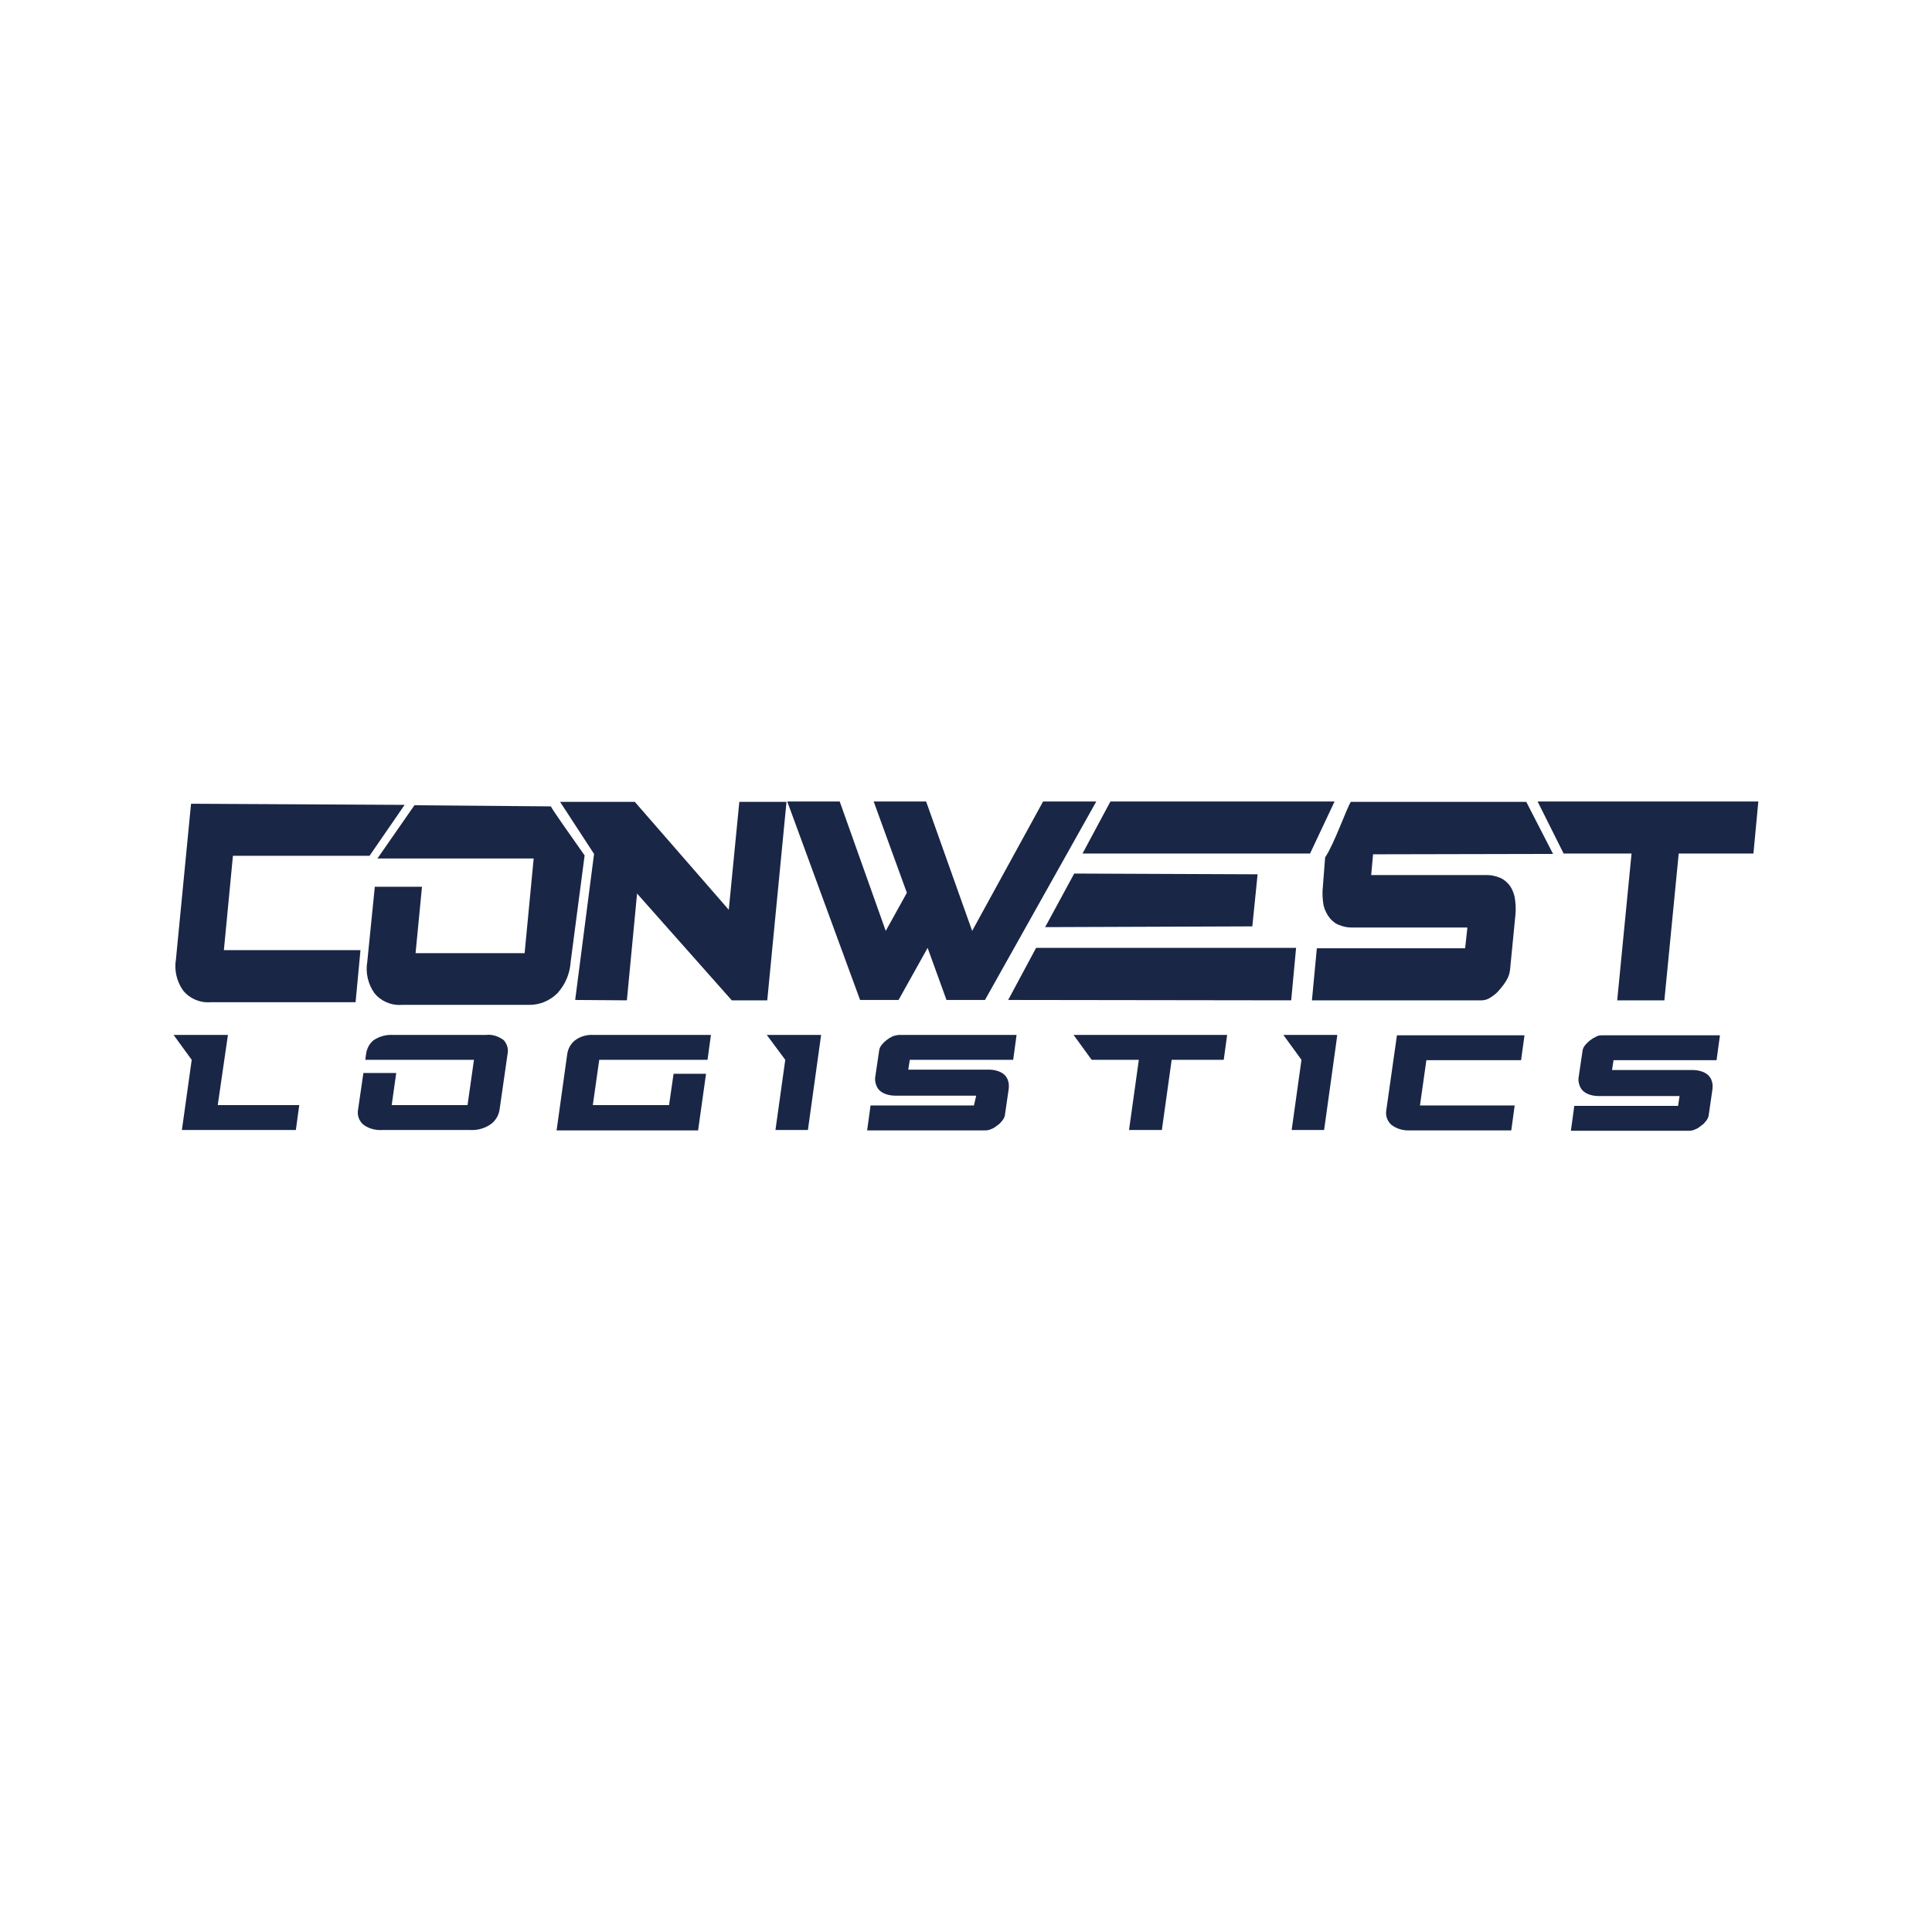
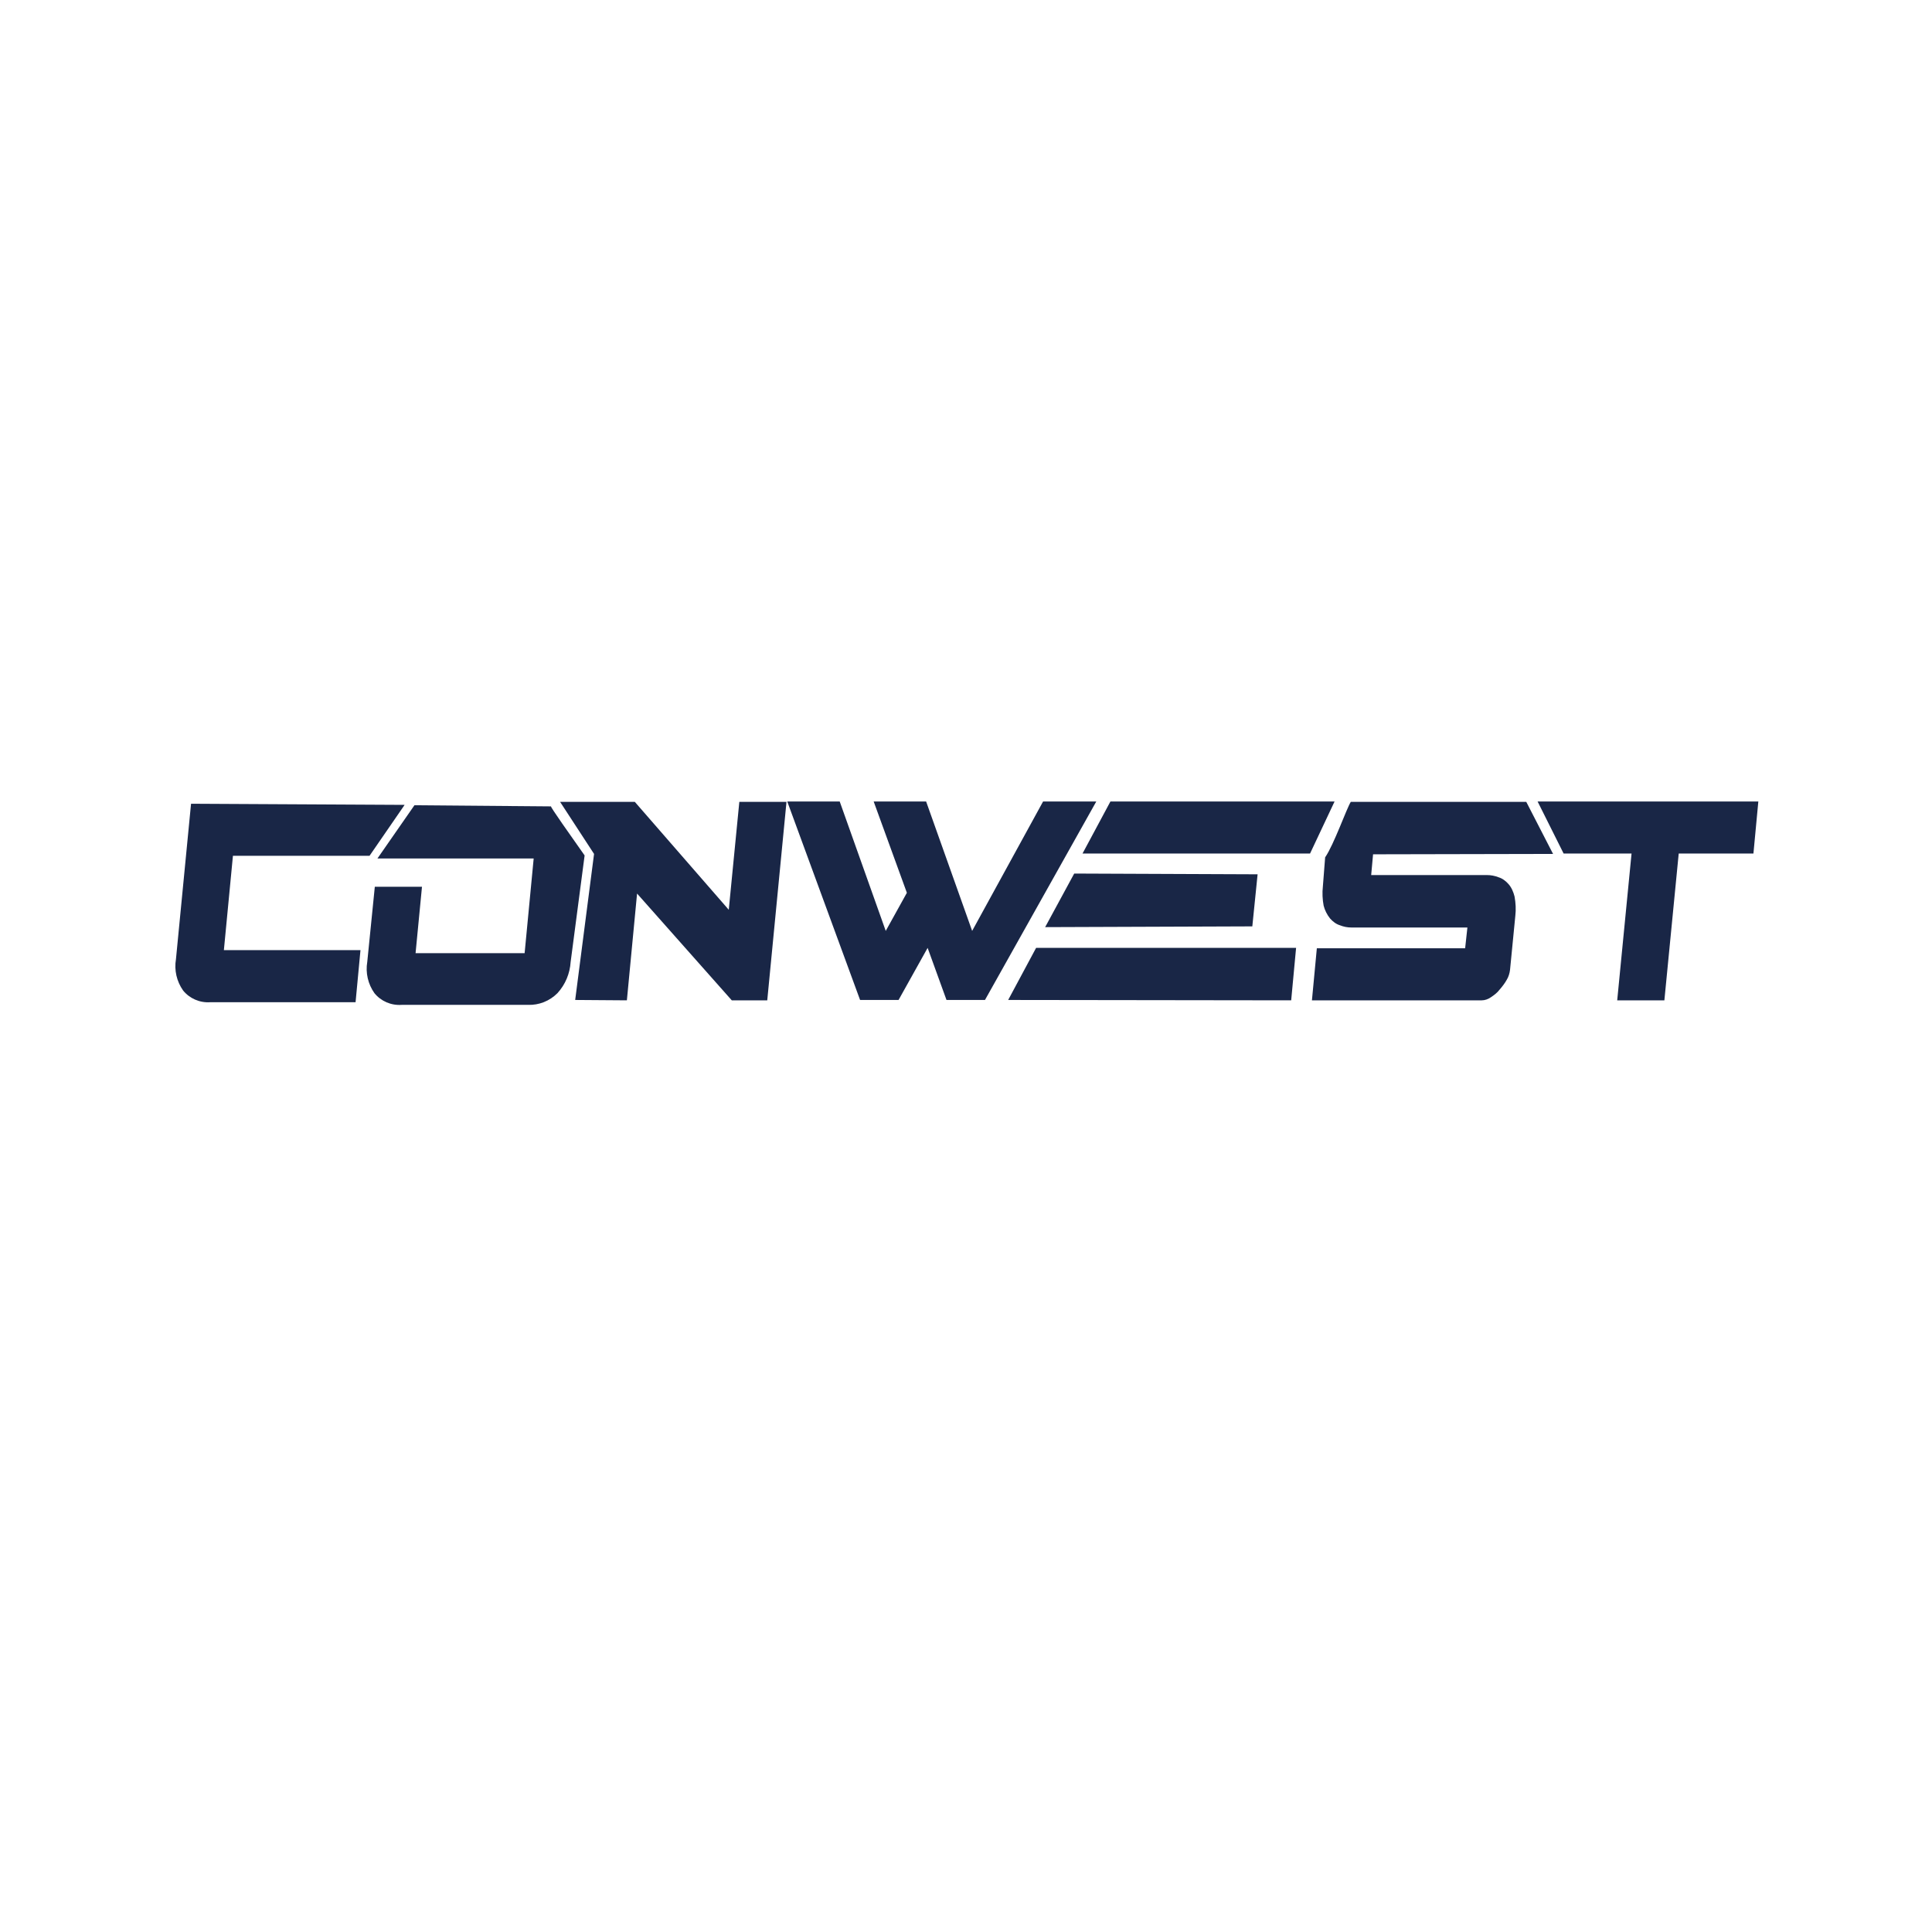
<svg xmlns="http://www.w3.org/2000/svg" version="1.1" id="Layer_1" x="0px" y="0px" viewBox="0 0 512 512" style="enable-background:new 0 0 512 512;" xml:space="preserve">
  <style type="text/css">
	.st0{fill:#FFFFFF;}
	.st1{fill-rule:evenodd;clip-rule:evenodd;fill:#192646;}
</style>
-   <rect class="st0" width="512" height="512" />
  <g id="组_4" transform="translate(325.104 716)">
    <g id="conwest" transform="translate(89.273 0)">
      <g id="组_1">
        <path id="路径_1" class="st1" d="M-147.2-451l75,0.1l1.3-13.9l-68.9,0L-147.2-451z M-120.1-503.6l-7.4,13.8h60.3l6.5-13.8     H-120.1z M-81.1-484.3l-48.6-0.2l-7.7,14.2l54.9-0.2L-81.1-484.3z M-2.8-489.7l-7.1-13.8h-46.5c-1.1,1.7-4.5,11.4-6.8,14.7     l-0.6,7.7c-0.2,1.7-0.1,3.5,0.2,5.1c0.3,1.2,0.9,2.4,1.7,3.4c0.7,0.8,1.6,1.5,2.6,1.8c1,0.4,2,0.6,3.1,0.6h30.7l-0.6,5.5h-39.3     l-1.3,13.8h45c0.8,0,1.7-0.3,2.4-0.8c0.9-0.6,1.7-1.2,2.3-2c0.7-0.8,1.4-1.7,1.9-2.6c0.5-0.8,0.8-1.8,0.9-2.7l1.4-14.3     c0.2-1.7,0.1-3.4-0.2-5.1c-0.3-1.2-0.8-2.4-1.6-3.3c-0.7-0.8-1.6-1.5-2.6-1.8c-1-0.4-2.1-0.6-3.1-0.6h-30.7l0.5-5.5L-2.8-489.7z      M-6.9-503.6L0-489.8H18l-3.8,38.9h12.5l3.8-38.9h19.8l1.3-13.8H-6.9z" />
      </g>
    </g>
    <g id="conwest_拷贝" transform="translate(0.226 0)">
      <g id="组_2">
        <path id="路径_2" class="st1" d="M-263.6-489.2h36.2l9.3-13.5l-56.6-0.3l-4,41.2c-0.5,2.9,0.2,5.9,1.9,8.3     c1.7,2.1,4.4,3.3,7.2,3.1h38.5l1.3-13.8H-266L-263.6-489.2z M-179.3-502.3l-36.2-0.3c-3.4,4.9-9.8,14.1-9.8,14.1h41.4l-2.4,25.1     h-28.9l1.7-17.6H-226l-2,19.9c-0.5,2.9,0.2,5.9,1.9,8.3c1.7,2.1,4.4,3.3,7.2,3.1h33.5c2.9,0.1,5.7-1,7.8-3.1     c2.1-2.3,3.3-5.2,3.5-8.3l3.7-28.2C-174.2-494.7-179.6-502.3-179.3-502.3L-179.3-502.3z M-132.2-474.9l-24.9-28.6h-19.8l9,13.8     l-5,38.7l13.7,0.1l2.7-28.3l25.1,28.3h9.4l5.1-52.6h-12.5L-132.2-474.9z M-48.9-503.6l-18.8,34.3l-12.2-34.3h-13.9l8.8,24.2     l-5.6,10.1l-12.2-34.3h-13.9l19.3,52.6h10.2l7.7-13.8l5,13.8h10.2l29.5-52.6H-48.9z" />
      </g>
    </g>
    <g id="LOGISTICS" transform="translate(0 24.964)">
      <g id="组_3">
-         <path id="路径_3" class="st1" d="M-264.7-466.7h-14.4l4.8,6.6l-2.6,18.6h30.2l0.9-6.6h-21.6L-264.7-466.7z M-196.3-466.7H-221     c-1.8-0.1-3.6,0.4-5.1,1.4c-1.1,0.9-1.8,2.2-2,3.7l-0.2,1.5h28.8l-1.7,12h-20.1l1.2-8.5h-8.7l-1.4,9.6c-0.3,1.5,0.2,3,1.3,4     c1.4,1.1,3.2,1.6,5,1.5h23.4c1.9,0.1,3.8-0.4,5.4-1.5c1.3-0.9,2.2-2.4,2.4-4l2.1-14.6c0.3-1.3-0.1-2.7-1-3.7     C-192.9-466.3-194.6-466.9-196.3-466.7z M-172.8-465.2c-1.1,0.9-1.8,2.2-2,3.7l-2.8,20.1h37.5l2.1-15h-8.6l-1.2,8.3H-168l1.7-12     h28.7l0.9-6.6h-31.1C-169.6-466.8-171.4-466.3-172.8-465.2L-172.8-465.2z M-117-460.1l-2.6,18.6h8.6l3.5-25.2h-14.4L-117-460.1z      M-88.6-466.3c-0.6,0.3-1.1,0.6-1.6,1c-0.5,0.4-0.9,0.8-1.3,1.3c-0.3,0.4-0.5,0.8-0.6,1.3l-1,6.8c-0.2,0.8-0.1,1.7,0.2,2.5     c0.2,0.6,0.6,1.2,1.1,1.6c0.5,0.4,1.1,0.7,1.8,0.9c0.7,0.2,1.4,0.3,2.2,0.3h21.4L-67-448h-27.4l-0.9,6.6H-64     c0.6,0,1.1-0.1,1.7-0.4c0.6-0.2,1.1-0.6,1.6-1c0.5-0.3,0.9-0.8,1.3-1.3c0.3-0.4,0.5-0.8,0.6-1.3l1-6.9c0.1-0.8,0.1-1.6-0.2-2.4     c-0.2-0.6-0.6-1.2-1.1-1.6c-0.5-0.4-1.1-0.7-1.8-0.9c-0.7-0.2-1.4-0.3-2.2-0.3h-21.3l0.4-2.6h27.4l0.9-6.6H-87     C-87.6-466.6-88.1-466.5-88.6-466.3L-88.6-466.3z M-35.8-460.1h12.5l-2.6,18.6h8.7l2.6-18.6h13.8l0.9-6.6h-40.7L-35.8-460.1z      M19.8-460.1l-2.6,18.6h8.6l3.5-25.2H15L19.8-460.1z M42.3-446.9c-0.3,1.5,0.2,3,1.3,4c1.4,1.1,3.2,1.6,5,1.5h26.8l0.9-6.6H51.2     l1.7-12H78l0.9-6.6H45.1L42.3-446.9z M129.8-460l0.9-6.6H99.4c-0.6,0-1.1,0.1-1.6,0.4c-0.6,0.3-1.1,0.6-1.6,1     c-0.5,0.4-0.9,0.8-1.3,1.3c-0.3,0.4-0.5,0.8-0.6,1.3l-1,6.8c-0.2,0.8-0.1,1.7,0.2,2.5c0.2,0.6,0.6,1.2,1.1,1.6     c0.5,0.4,1.1,0.7,1.8,0.9c0.7,0.2,1.4,0.3,2.2,0.3h21.4l-0.4,2.6H92.1l-0.9,6.6h31.3c0.6,0,1.1-0.1,1.7-0.4     c0.6-0.2,1.1-0.6,1.6-1c0.5-0.3,0.9-0.8,1.3-1.3c0.3-0.4,0.5-0.8,0.6-1.3l1-6.9c0.1-0.8,0.1-1.6-0.2-2.4     c-0.2-0.6-0.6-1.2-1.1-1.6c-0.5-0.4-1.1-0.7-1.8-0.9c-0.7-0.2-1.4-0.3-2.2-0.3h-21.3l0.4-2.6L129.8-460z" />
-       </g>
+         </g>
    </g>
  </g>
</svg>